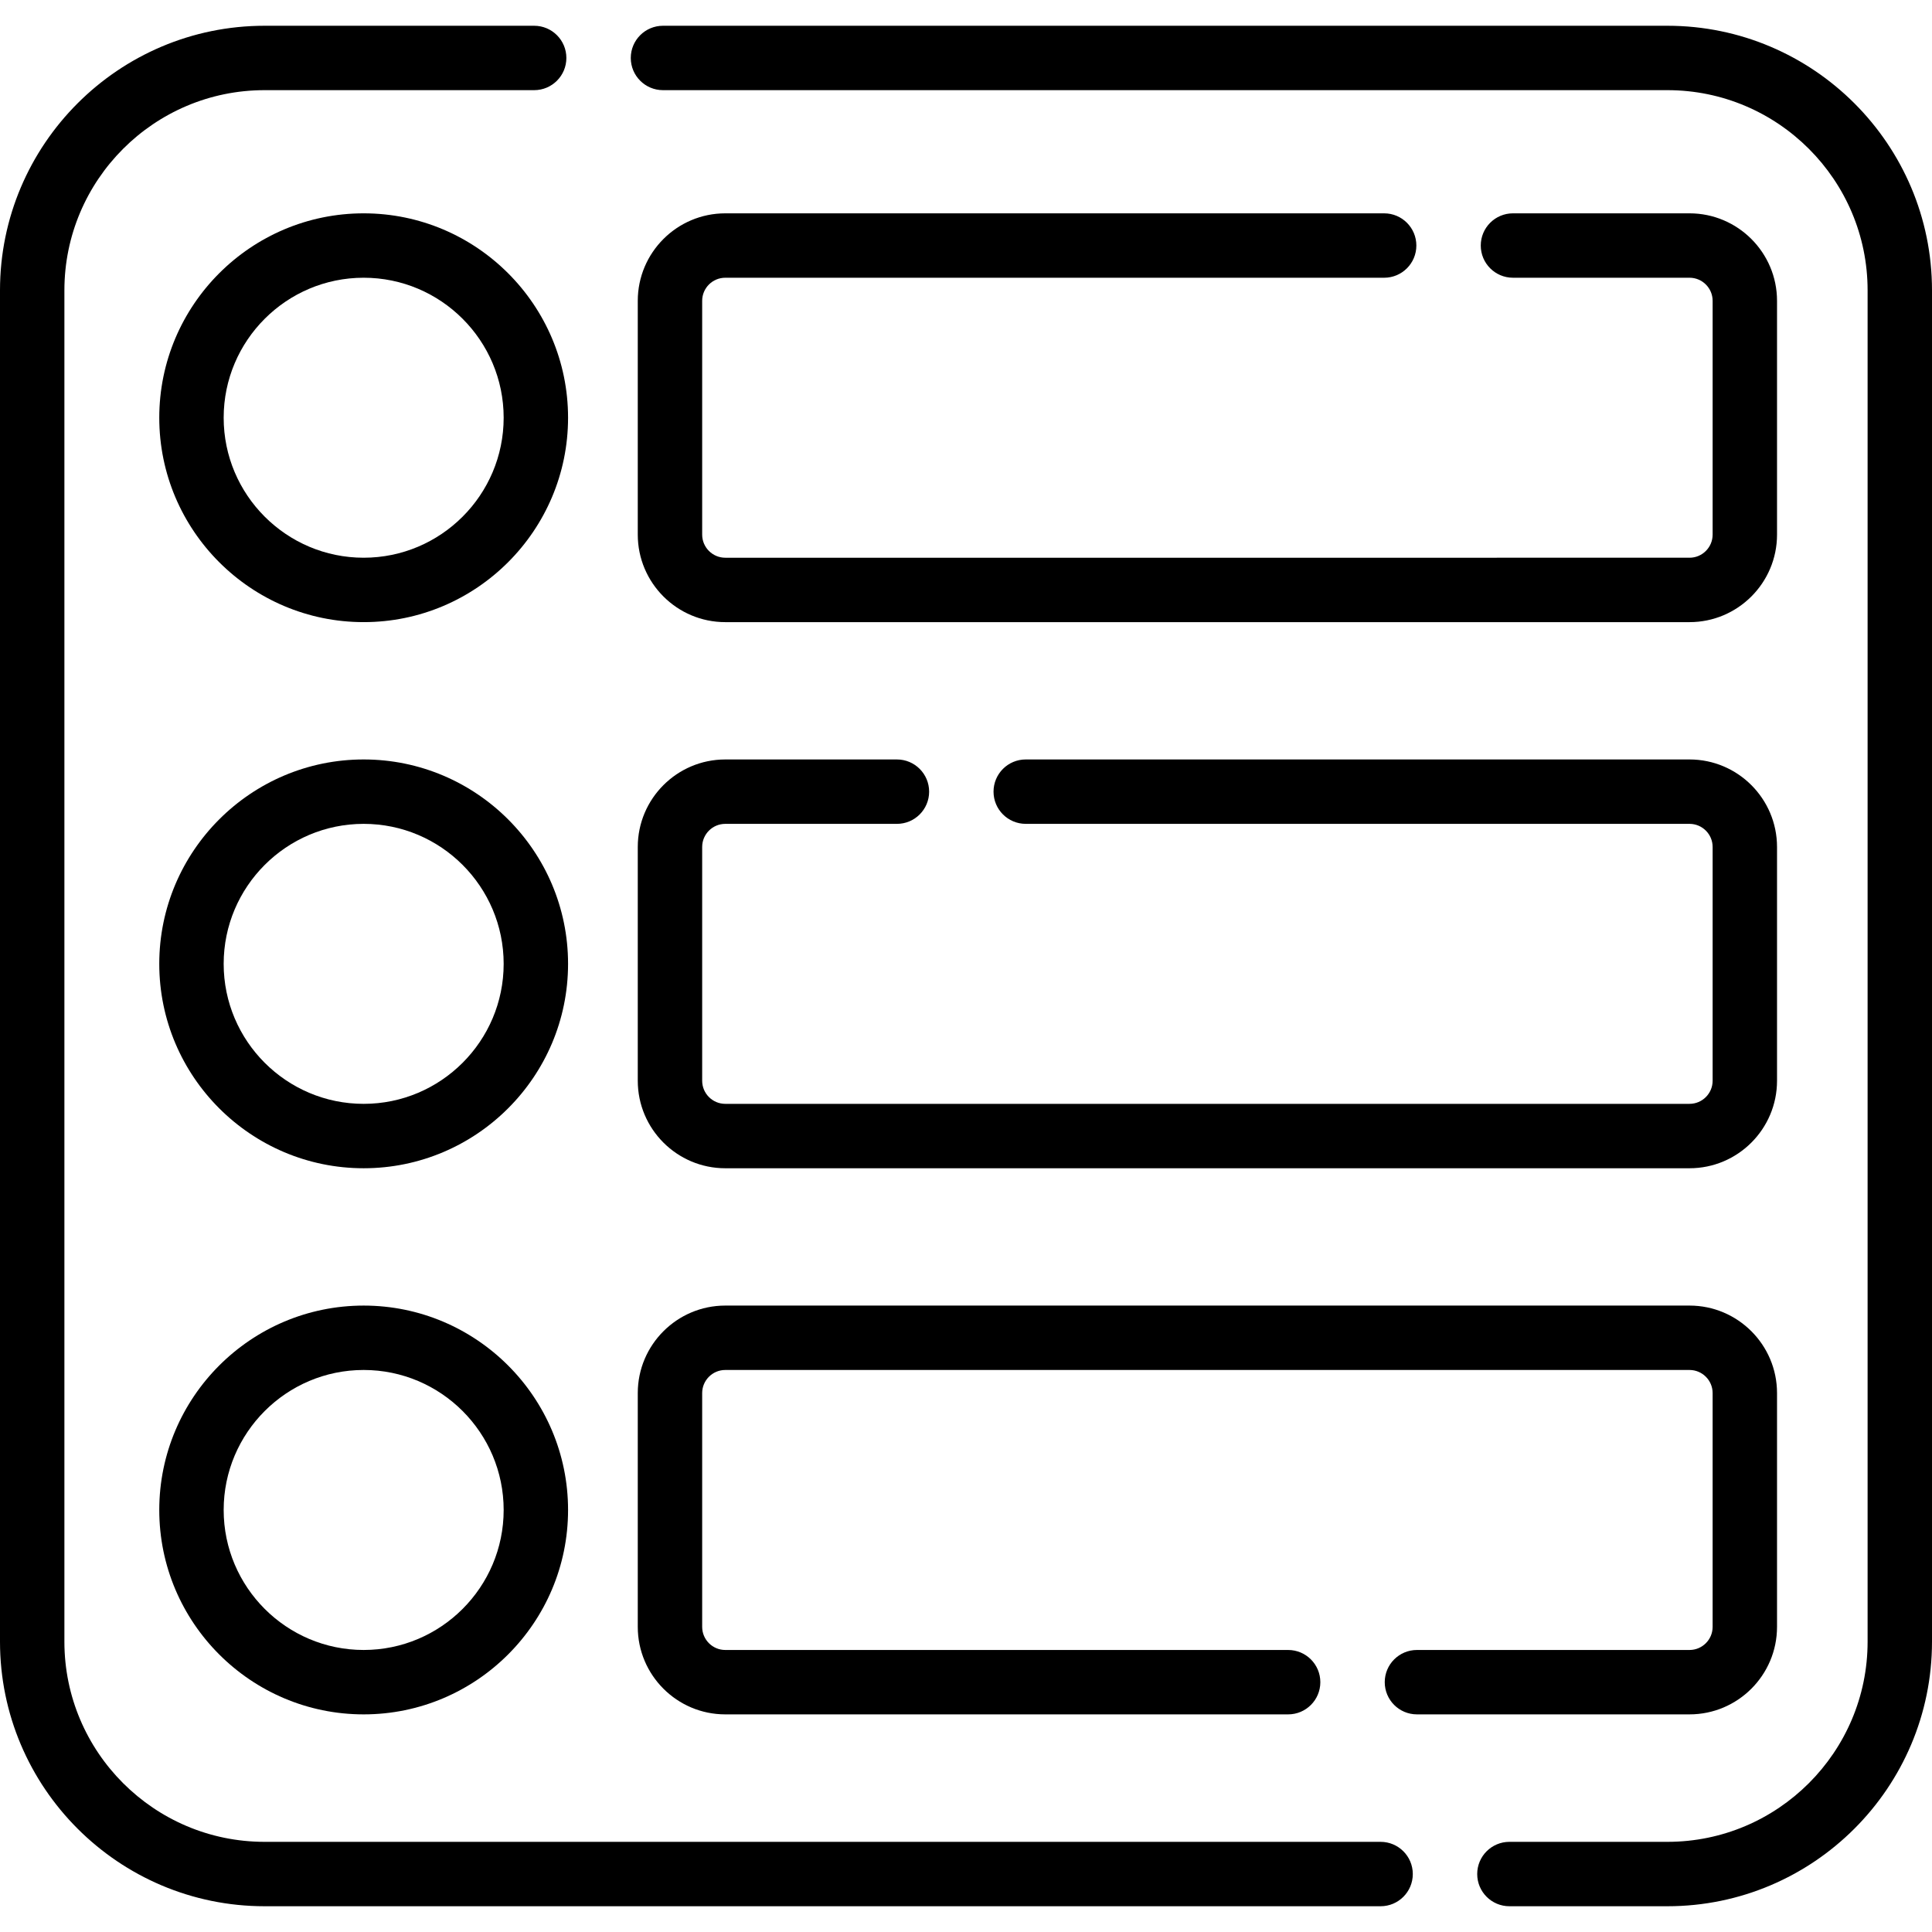
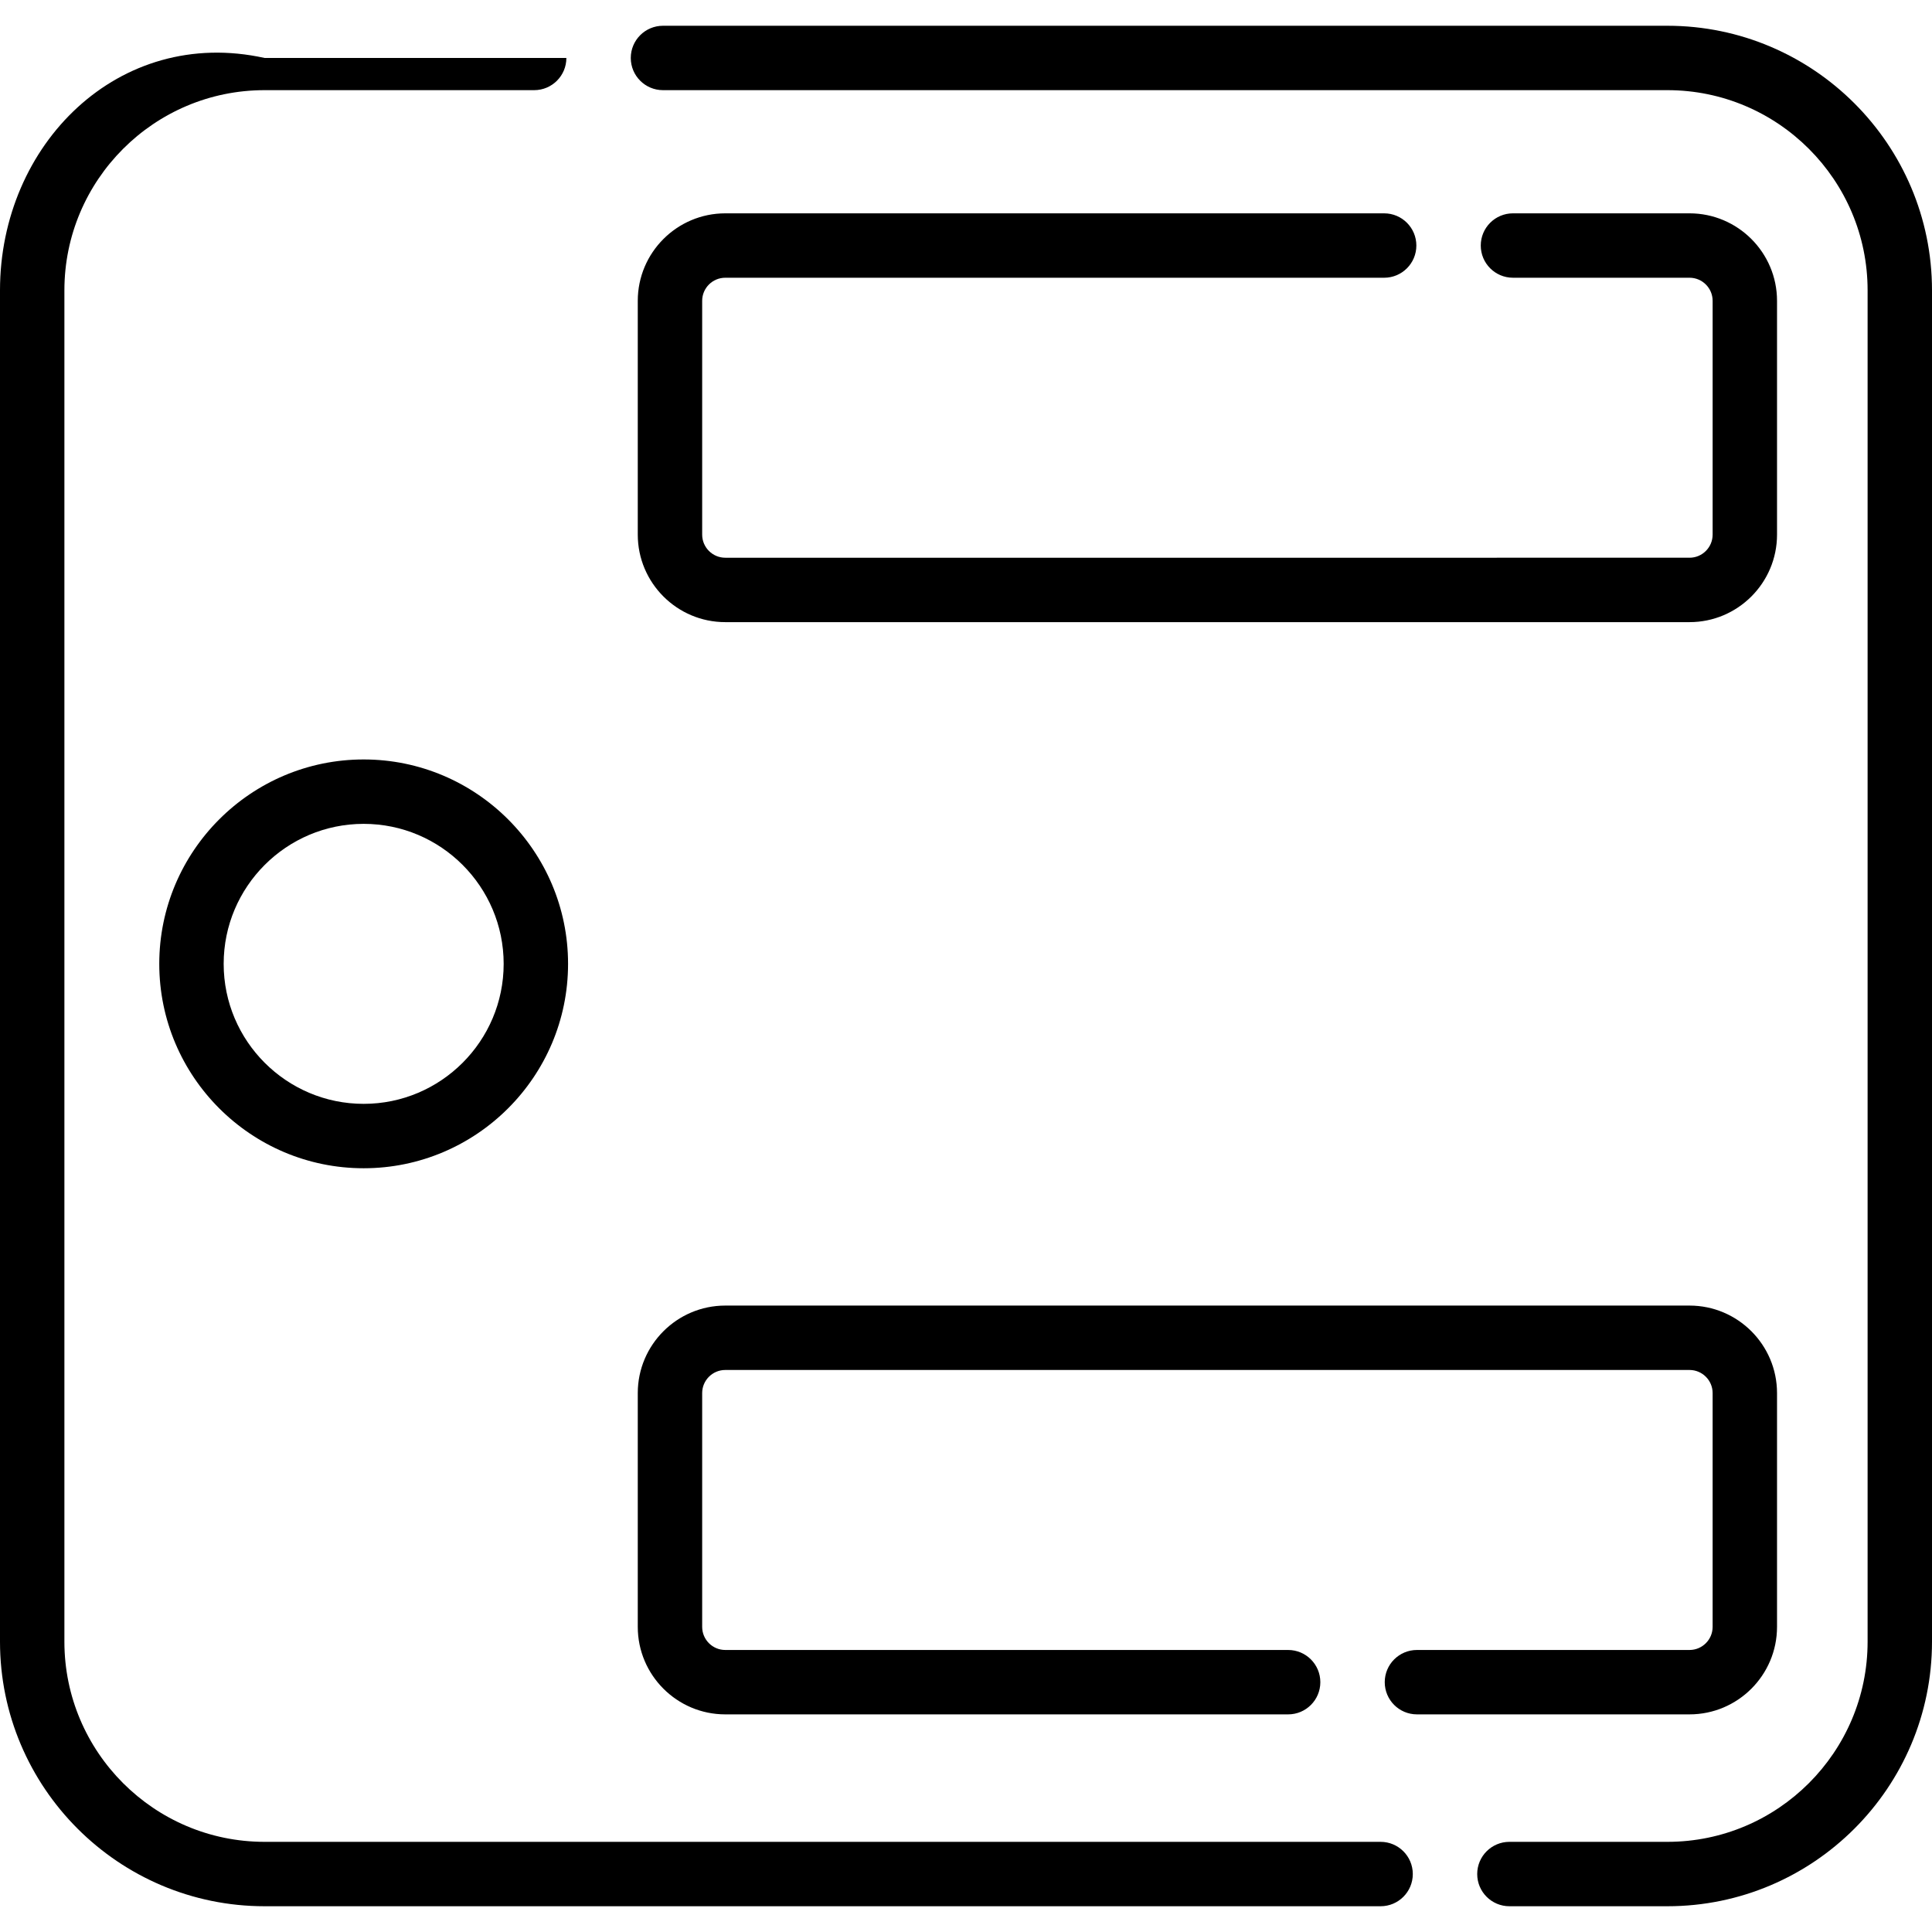
<svg xmlns="http://www.w3.org/2000/svg" fill="#000000" height="800px" width="800px" version="1.1" id="Layer_1" viewBox="0 0 512 512" xml:space="preserve">
  <g>
    <g>
      <path d="M441.887,6.827H175.695c-4.714,0-8.533,3.821-8.533,8.533c0,4.713,3.82,8.533,8.533,8.533h266.192    c29.25,0,53.047,23.797,53.047,53.048V435.06c0,29.25-23.797,53.047-53.047,53.047h-41.879c-4.714,0-8.533,3.821-8.533,8.533    s3.82,8.533,8.533,8.533h41.879c38.661,0,70.113-31.453,70.113-70.113V76.941C512,38.279,480.547,6.827,441.887,6.827z" />
    </g>
  </g>
  <g>
    <g>
-       <path d="M365.874,488.107H70.113c-29.25,0-53.047-23.797-53.047-53.047V76.941c0-29.251,23.797-53.048,53.047-53.048h71.448    c4.714,0,8.533-3.821,8.533-8.533c0-4.713-3.82-8.533-8.533-8.533H70.113C31.453,6.827,0,38.279,0,76.941V435.06    c0,38.661,31.453,70.113,70.113,70.113h295.761c4.714,0,8.533-3.821,8.533-8.533S370.588,488.107,365.874,488.107z" />
+       <path d="M365.874,488.107H70.113c-29.25,0-53.047-23.797-53.047-53.047V76.941c0-29.251,23.797-53.048,53.047-53.048h71.448    c4.714,0,8.533-3.821,8.533-8.533H70.113C31.453,6.827,0,38.279,0,76.941V435.06    c0,38.661,31.453,70.113,70.113,70.113h295.761c4.714,0,8.533-3.821,8.533-8.533S370.588,488.107,365.874,488.107z" />
    </g>
  </g>
  <g>
    <g>
-       <path d="M96.375,56.536c-29.868,0-54.167,24.299-54.167,54.167s24.3,54.167,54.167,54.167s54.167-24.3,54.167-54.167    S126.243,56.536,96.375,56.536z M96.375,147.803c-20.457,0-37.101-16.643-37.101-37.101c0-20.457,16.643-37.101,37.101-37.101    c20.458,0,37.101,16.643,37.101,37.101C133.476,131.16,116.833,147.803,96.375,147.803z" />
-     </g>
+       </g>
  </g>
  <g>
    <g>
      <path d="M447.741,56.536h-46.79c-4.714,0-8.533,3.821-8.533,8.533c0,4.713,3.82,8.533,8.533,8.533h46.79    c3.377,0,6.124,2.747,6.124,6.122v61.957c0,3.377-2.747,6.124-6.124,6.124H192.206c-3.377,0-6.124-2.747-6.124-6.124V79.725    c0-3.376,2.747-6.122,6.124-6.122h174.611c4.714,0,8.533-3.821,8.533-8.533c0-4.713-3.82-8.533-8.533-8.533H192.206    c-12.786,0-23.19,10.403-23.19,23.189v61.957c0,12.787,10.404,23.19,23.19,23.19h255.534c12.788,0,23.19-10.403,23.191-23.19    V79.725C470.931,66.939,460.527,56.536,447.741,56.536z" />
    </g>
  </g>
  <g>
    <g>
      <path d="M96.375,201.264c-29.868,0-54.167,24.299-54.167,54.167c0,29.868,24.3,54.167,54.167,54.167s54.167-24.299,54.167-54.167    C150.543,225.563,126.243,201.264,96.375,201.264z M96.375,292.532c-20.457,0-37.101-16.643-37.101-37.101    c0-20.457,16.643-37.101,37.101-37.101c20.458,0,37.101,16.643,37.101,37.101C133.476,275.888,116.833,292.532,96.375,292.532z" />
    </g>
  </g>
  <g>
    <g>
-       <path d="M447.739,201.264H271.829c-4.714,0-8.533,3.821-8.533,8.533c0,4.713,3.82,8.533,8.533,8.533h175.912    c3.377,0,6.124,2.747,6.124,6.122v61.957c0,3.376-2.747,6.122-6.124,6.122H192.206c-3.377,0-6.124-2.747-6.124-6.122v-61.957    c0-3.376,2.747-6.122,6.124-6.122h45.49c4.714,0,8.533-3.821,8.533-8.533c0-4.713-3.82-8.533-8.533-8.533h-45.49    c-12.786,0-23.19,10.403-23.19,23.189v61.957c0,12.786,10.404,23.189,23.19,23.189h255.534c12.788,0,23.19-10.403,23.19-23.189    v-61.957C470.93,211.667,460.526,201.264,447.739,201.264z" />
-     </g>
+       </g>
  </g>
  <g>
    <g>
-       <path d="M96.375,345.993c-29.868,0-54.167,24.299-54.167,54.167c0,29.868,24.3,54.167,54.167,54.167s54.167-24.299,54.167-54.167    C150.543,370.292,126.243,345.993,96.375,345.993z M96.375,437.259c-20.457,0-37.101-16.643-37.101-37.101    c0-20.457,16.643-37.101,37.101-37.101c20.458,0,37.101,16.643,37.101,37.101C133.476,420.616,116.833,437.259,96.375,437.259z" />
-     </g>
+       </g>
  </g>
  <g>
    <g>
      <path d="M447.741,345.991H192.206c-12.786,0-23.19,10.403-23.19,23.189v61.957c0,12.787,10.404,23.19,23.19,23.19H341.37    c4.714,0,8.533-3.821,8.533-8.533c0-4.713-3.82-8.533-8.533-8.533H192.206c-3.377,0-6.124-2.747-6.124-6.124V369.18    c0-3.376,2.747-6.122,6.124-6.122h255.534c3.377,0,6.124,2.747,6.124,6.122v61.957c0,3.377-2.747,6.124-6.124,6.124h-72.237    c-4.714,0-8.533,3.821-8.533,8.533c0,4.713,3.82,8.533,8.533,8.533h72.237c12.788,0,23.19-10.404,23.191-23.19V369.18    C470.931,356.394,460.527,345.991,447.741,345.991z" />
    </g>
  </g>
</svg>